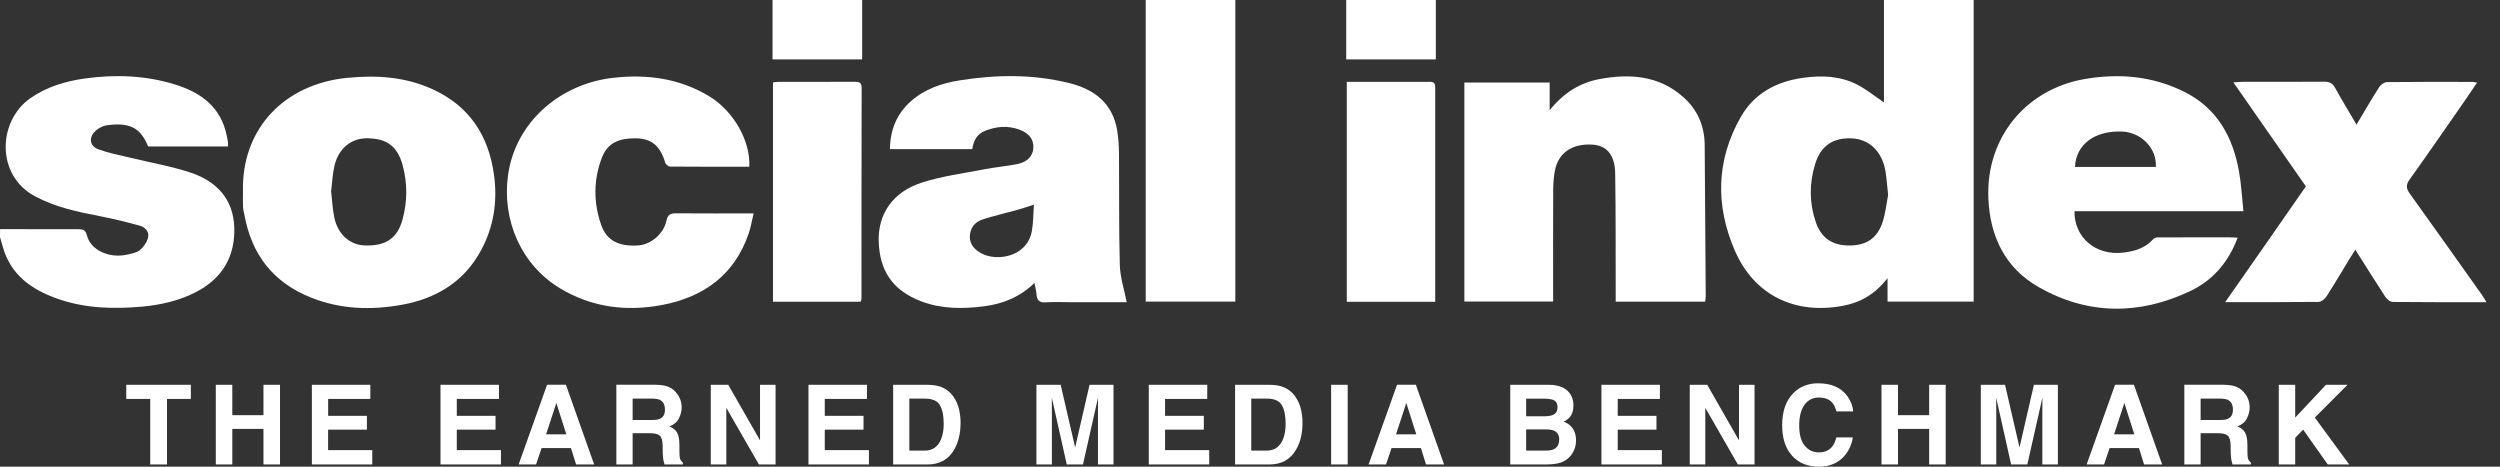
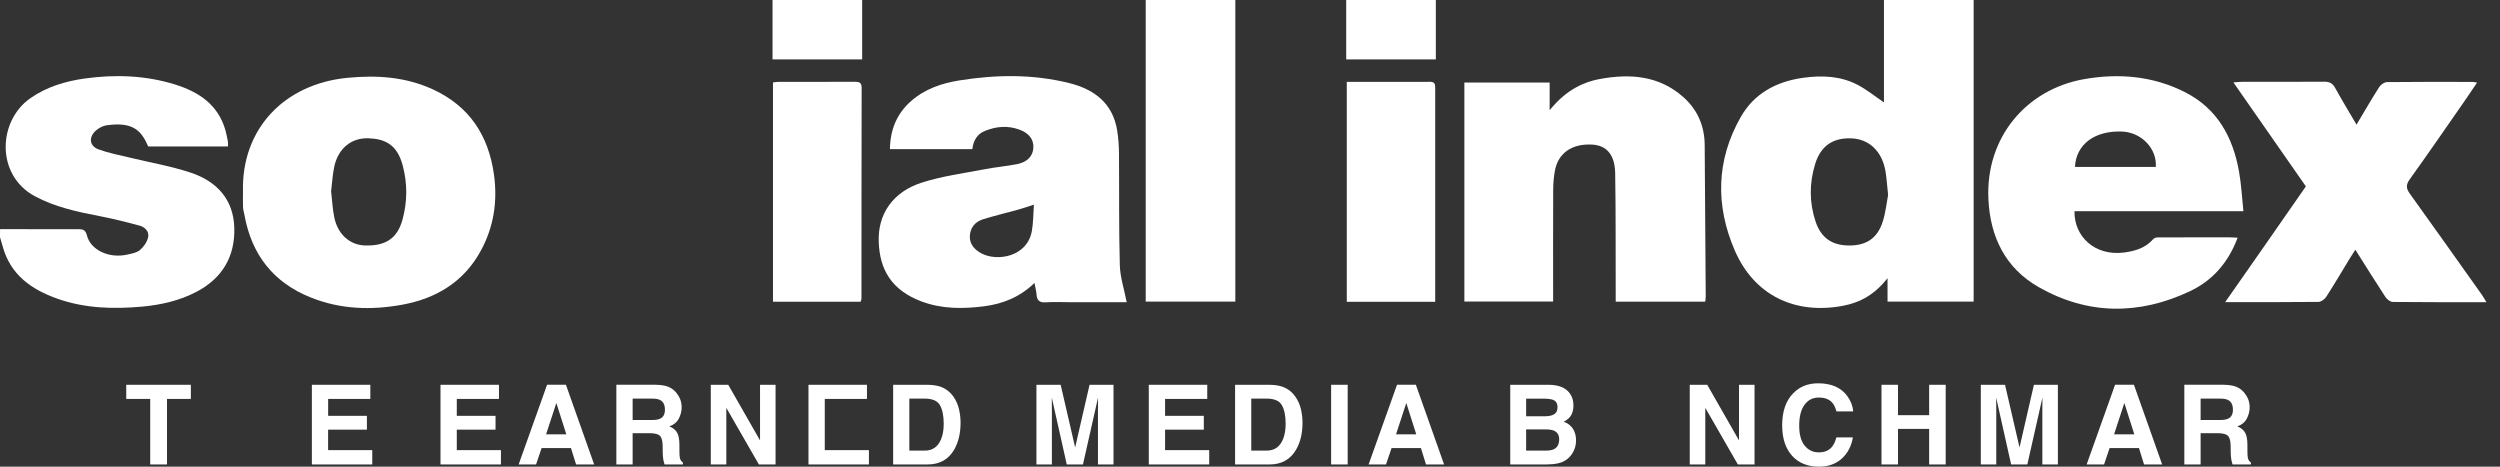
<svg xmlns="http://www.w3.org/2000/svg" width="150" height="28" viewBox="0 0 150 28" fill="none">
  <rect x="0" y="0" width="150" height="28" fill="#333333" stroke="none" />
  <path d="M11.451 23.087V23.935H10.019V27.868H9.013V23.935H7.575V23.087H11.451Z" fill="white" />
-   <path d="M15.808 27.868V25.734H13.938V27.868H12.948V23.087H13.938V24.911H15.808V23.087H16.801V27.868H15.808Z" fill="white" />
  <path d="M22.012 25.779H19.686V27.008H22.336V27.868H18.712V23.087H22.22V23.935H19.689V24.95H22.014V25.779H22.012Z" fill="white" />
  <path d="M29.732 25.779H27.407V27.008H30.056V27.868H26.43V23.087H29.938V23.935H27.407V24.95H29.732V25.779Z" fill="white" />
-   <path d="M51.811 25.779H49.486V27.008H52.135V27.868H48.509V23.087H52.017V23.935H49.486V24.95H51.811V25.779Z" fill="white" />
+   <path d="M51.811 25.779H49.486V27.008H52.135V27.868H48.509V23.087H52.017V23.935H49.486V24.95V25.779Z" fill="white" />
  <path d="M34.258 26.884H32.496L32.164 27.866H31.119L32.825 23.085H33.955L35.649 27.866H34.564L34.258 26.884ZM33.979 26.061L33.381 24.179L32.765 26.061H33.979Z" fill="white" />
  <path d="M38.99 25.992H37.958V27.866H36.981V23.085H39.327C39.662 23.093 39.92 23.132 40.101 23.208C40.283 23.285 40.436 23.395 40.56 23.543C40.662 23.664 40.747 23.798 40.807 23.945C40.868 24.093 40.899 24.261 40.899 24.448C40.899 24.674 40.841 24.898 40.728 25.116C40.615 25.334 40.425 25.49 40.159 25.582C40.381 25.671 40.536 25.798 40.628 25.961C40.72 26.124 40.765 26.374 40.765 26.708V27.029C40.765 27.247 40.773 27.395 40.791 27.474C40.818 27.597 40.878 27.687 40.973 27.747V27.868H39.872C39.841 27.763 39.82 27.676 39.806 27.613C39.78 27.479 39.767 27.342 39.764 27.2L39.759 26.755C39.754 26.45 39.699 26.247 39.593 26.145C39.485 26.045 39.285 25.992 38.99 25.992ZM39.598 25.124C39.799 25.035 39.896 24.853 39.896 24.584C39.896 24.295 39.799 24.1 39.606 24C39.498 23.945 39.335 23.916 39.119 23.916H37.958V25.2H39.09C39.317 25.203 39.485 25.177 39.598 25.124Z" fill="white" />
  <path d="M46.534 27.868H45.533L43.579 24.471V27.868H42.647V23.087H43.695L45.602 26.424V23.087H46.534V27.868Z" fill="white" />
  <path d="M55.651 27.868H53.589V23.087H55.651C55.948 23.093 56.193 23.127 56.391 23.19C56.725 23.3 56.996 23.503 57.205 23.798C57.37 24.035 57.484 24.292 57.544 24.569C57.605 24.845 57.634 25.108 57.634 25.361C57.634 25.997 57.507 26.534 57.252 26.976C56.91 27.571 56.375 27.868 55.651 27.868ZM56.393 24.306C56.241 24.045 55.935 23.916 55.482 23.916H54.56V27.037H55.482C55.954 27.037 56.283 26.805 56.47 26.34C56.572 26.084 56.623 25.782 56.623 25.429C56.623 24.942 56.546 24.569 56.393 24.306Z" fill="white" />
  <path d="M63.118 27.868H62.186V23.087H63.64L64.509 26.848L65.373 23.087H66.81V27.868H65.878V24.634C65.878 24.542 65.878 24.411 65.881 24.242C65.883 24.074 65.883 23.945 65.883 23.856L64.977 27.868H64.006L63.108 23.856C63.108 23.945 63.108 24.077 63.11 24.242C63.113 24.411 63.113 24.54 63.113 24.634V27.868H63.118Z" fill="white" />
  <path d="M72.229 25.779H69.904V27.008H72.553V27.868H68.927V23.087H72.435V23.935H69.904V24.95H72.229V25.779Z" fill="white" />
  <path d="M76.167 27.868H74.105V23.087H76.167C76.464 23.093 76.709 23.127 76.907 23.19C77.241 23.3 77.512 23.503 77.72 23.798C77.886 24.035 78 24.292 78.06 24.569C78.121 24.845 78.15 25.108 78.15 25.361C78.15 25.997 78.023 26.534 77.768 26.976C77.425 27.571 76.891 27.868 76.167 27.868ZM76.909 24.306C76.757 24.045 76.451 23.916 75.998 23.916H75.076V27.037H75.998C76.469 27.037 76.799 26.805 76.986 26.34C77.088 26.084 77.138 25.782 77.138 25.429C77.138 24.942 77.062 24.569 76.909 24.306Z" fill="white" />
  <path d="M79.868 23.087H80.861V27.868H79.868V23.087Z" fill="white" />
  <path d="M85.255 26.884H83.493L83.161 27.866H82.116L83.822 23.085H84.952L86.645 27.866H85.56L85.255 26.884ZM84.976 26.061L84.378 24.179L83.761 26.061H84.976Z" fill="white" />
  <path d="M92.782 27.868H90.615V23.087H92.94C93.528 23.095 93.941 23.266 94.186 23.598C94.334 23.8 94.407 24.045 94.407 24.327C94.407 24.619 94.334 24.853 94.186 25.029C94.104 25.129 93.983 25.219 93.823 25.303C94.067 25.392 94.252 25.532 94.376 25.724C94.499 25.916 94.563 26.15 94.563 26.424C94.563 26.708 94.492 26.961 94.349 27.187C94.26 27.337 94.144 27.461 94.01 27.563C93.857 27.679 93.675 27.761 93.467 27.803C93.254 27.847 93.025 27.868 92.782 27.868ZM93.256 24.853C93.385 24.774 93.451 24.634 93.451 24.434C93.451 24.211 93.364 24.064 93.191 23.992C93.04 23.942 92.851 23.919 92.619 23.919H91.568V24.974H92.743C92.951 24.971 93.122 24.932 93.256 24.853ZM92.759 25.763H91.568V27.037H92.743C92.954 27.037 93.117 27.008 93.233 26.953C93.443 26.85 93.551 26.65 93.551 26.355C93.551 26.108 93.449 25.937 93.243 25.842C93.127 25.792 92.967 25.766 92.759 25.763Z" fill="white" />
-   <path d="M99.388 25.779H97.063V27.008H99.712V27.868H96.086V23.087H99.594V23.935H97.063V24.95H99.388V25.779Z" fill="white" />
  <path d="M105.272 27.868H104.271L102.317 24.471V27.868H101.385V23.087H102.433L104.34 26.424V23.087H105.272V27.868Z" fill="white" />
  <path d="M110.512 27.511C110.153 27.837 109.698 28 109.142 28C108.455 28 107.912 27.779 107.52 27.34C107.125 26.897 106.93 26.29 106.93 25.516C106.93 24.682 107.154 24.037 107.601 23.587C107.991 23.192 108.486 22.998 109.089 22.998C109.895 22.998 110.483 23.261 110.857 23.79C111.062 24.087 111.173 24.384 111.188 24.682H110.188C110.122 24.453 110.04 24.279 109.937 24.163C109.756 23.956 109.487 23.853 109.129 23.853C108.765 23.853 108.478 24 108.268 24.292C108.057 24.584 107.952 25 107.952 25.537C107.952 26.074 108.062 26.474 108.284 26.742C108.505 27.011 108.787 27.142 109.129 27.142C109.479 27.142 109.748 27.026 109.93 26.797C110.032 26.674 110.116 26.49 110.182 26.242H111.173C111.088 26.761 110.867 27.184 110.512 27.511Z" fill="white" />
  <path d="M115.749 27.868V25.734H113.879V27.868H112.889V23.087H113.879V24.911H115.749V23.087H116.742V27.868H115.749Z" fill="white" />
  <path d="M119.781 27.868H118.849V23.087H120.302L121.171 26.848L122.035 23.087H123.473V27.868H122.541V24.634C122.541 24.542 122.541 24.411 122.543 24.242C122.546 24.074 122.546 23.945 122.546 23.856L121.64 27.868H120.668L119.77 23.856C119.77 23.945 119.77 24.077 119.773 24.242C119.776 24.411 119.776 24.54 119.776 24.634V27.868H119.781Z" fill="white" />
  <path d="M128.338 26.884H126.576L126.244 27.866H125.199L126.905 23.085H128.035L129.729 27.866H128.643L128.338 26.884ZM128.059 26.061L127.461 24.179L126.845 26.061H128.059Z" fill="white" />
  <path d="M133.07 25.992H132.037V27.866H131.06V23.085H133.407C133.741 23.093 133.999 23.132 134.181 23.208C134.363 23.285 134.516 23.395 134.639 23.543C134.742 23.664 134.826 23.798 134.887 23.945C134.947 24.093 134.979 24.261 134.979 24.448C134.979 24.674 134.921 24.898 134.808 25.116C134.695 25.334 134.505 25.49 134.239 25.582C134.46 25.671 134.616 25.798 134.708 25.961C134.8 26.124 134.845 26.374 134.845 26.708V27.029C134.845 27.247 134.853 27.395 134.871 27.474C134.897 27.597 134.958 27.687 135.053 27.747V27.868H133.952C133.92 27.763 133.899 27.676 133.886 27.613C133.86 27.479 133.847 27.342 133.844 27.2L133.839 26.755C133.834 26.45 133.778 26.247 133.673 26.145C133.565 26.045 133.365 25.992 133.07 25.992ZM133.678 25.124C133.878 25.035 133.976 24.853 133.976 24.584C133.976 24.295 133.878 24.1 133.686 24C133.578 23.945 133.415 23.916 133.199 23.916H132.037V25.2H133.17C133.396 25.203 133.565 25.177 133.678 25.124Z" fill="white" />
-   <path d="M140.951 27.868H139.666L138.188 25.779L137.712 26.269V27.868H136.727V23.087H137.712V25.055L139.558 23.087H140.851L138.889 25.055L140.951 27.868Z" fill="white" />
  <path d="M118.419 0C118.419 6.023 118.419 12.046 118.419 18.098C116.688 18.098 115.003 18.098 113.252 18.098C113.252 17.68 113.252 17.256 113.252 16.693C112.499 17.648 111.645 18.146 110.576 18.348C107.692 18.89 105.256 17.719 104.092 15.041C102.918 12.338 102.968 9.62 104.44 7.028C105.241 5.618 106.555 4.9 108.166 4.671C109.307 4.51 110.41 4.552 111.44 5.081C111.993 5.368 112.485 5.771 113.038 6.144C113.038 4.129 113.038 2.066 113.038 0C114.832 0 116.625 0 118.419 0ZM113.286 11.696C113.223 11.115 113.199 10.696 113.131 10.283C112.933 9.097 112.159 8.323 111.037 8.299C110.068 8.278 109.27 8.66 108.906 9.849C108.554 11.004 108.554 12.172 108.943 13.317C109.275 14.291 109.944 14.733 110.968 14.73C111.99 14.728 112.649 14.291 112.967 13.291C113.141 12.73 113.202 12.133 113.286 11.696Z" fill="white" />
  <path d="M0.003 13.746C1.567 13.749 3.129 13.757 4.693 13.751C4.985 13.751 5.13 13.791 5.22 14.138C5.449 15.017 6.56 15.517 7.624 15.277C7.89 15.217 8.196 15.17 8.39 15.009C8.614 14.825 8.814 14.536 8.883 14.257C8.972 13.899 8.704 13.625 8.369 13.536C7.577 13.32 6.779 13.122 5.973 12.967C4.635 12.709 3.313 12.428 2.094 11.775C-0.263 10.512 -0.134 7.247 1.833 5.884C2.818 5.202 3.929 4.873 5.088 4.71C6.924 4.455 8.751 4.521 10.531 5.078C11.935 5.521 13.083 6.284 13.521 7.797C13.586 8.028 13.631 8.268 13.676 8.504C13.692 8.581 13.678 8.665 13.678 8.789C12.072 8.789 10.487 8.789 8.893 8.789C8.472 7.799 7.943 7.305 6.415 7.515C6.139 7.555 5.825 7.731 5.644 7.944C5.314 8.333 5.425 8.786 5.91 8.962C6.513 9.183 7.15 9.302 7.777 9.454C8.999 9.752 10.247 9.962 11.437 10.357C12.994 10.873 14.01 11.951 14.058 13.67C14.105 15.388 13.344 16.688 11.798 17.504C10.779 18.04 9.67 18.29 8.543 18.396C6.823 18.551 5.106 18.509 3.453 17.925C1.886 17.372 0.619 16.485 0.158 14.772C0.108 14.591 0.053 14.412 0 14.23C0.003 14.07 0.003 13.909 0.003 13.746Z" fill="white" />
  <path d="M74.12 0C74.12 6.02 74.12 12.044 74.12 18.096C72.329 18.096 70.578 18.096 68.743 18.096C68.743 12.065 68.743 6.031 68.743 0C70.536 0 72.329 0 74.12 0Z" fill="white" />
  <path d="M51.73 0C51.73 1.179 51.73 2.358 51.73 3.565C49.9 3.565 48.167 3.565 46.352 3.565C46.352 2.384 46.352 1.192 46.352 0C48.143 0 49.937 0 51.73 0Z" fill="white" />
  <path d="M86.15 0C86.15 1.179 86.15 2.358 86.15 3.565C84.32 3.565 82.587 3.565 80.773 3.565C80.773 2.384 80.773 1.192 80.773 0C82.563 0 84.357 0 86.15 0Z" fill="white" />
  <path d="M87.862 4.95C89.547 4.95 91.233 4.95 92.979 4.95C92.979 5.452 92.979 5.96 92.979 6.613C93.827 5.563 94.796 4.963 95.984 4.742C97.814 4.402 99.558 4.536 101.014 5.839C101.849 6.584 102.27 7.557 102.281 8.683C102.307 11.717 102.325 14.751 102.344 17.788C102.344 17.883 102.325 17.977 102.312 18.101C100.529 18.101 98.765 18.101 96.942 18.101C96.942 17.89 96.942 17.701 96.942 17.509C96.934 15.138 96.95 12.767 96.911 10.396C96.892 9.281 96.395 8.723 95.528 8.675C94.322 8.61 93.495 9.175 93.295 10.236C93.227 10.599 93.195 10.975 93.192 11.344C93.182 13.407 93.187 15.467 93.187 17.53C93.187 17.706 93.187 17.883 93.187 18.093C91.407 18.093 89.656 18.093 87.862 18.093C87.862 13.733 87.862 9.36 87.862 4.95Z" fill="white" />
  <path d="M58.34 8.949C56.668 8.949 55.059 8.949 53.395 8.949C53.413 7.791 53.8 6.826 54.661 6.068C55.493 5.334 56.51 4.992 57.574 4.823C59.77 4.473 61.972 4.442 64.15 4.984C65.662 5.36 66.765 6.192 67.031 7.831C67.102 8.276 67.136 8.733 67.139 9.183C67.157 11.425 67.128 13.667 67.189 15.906C67.21 16.643 67.455 17.372 67.602 18.133C66.567 18.133 65.432 18.133 64.297 18.133C63.776 18.133 63.252 18.106 62.733 18.14C62.346 18.167 62.214 18.001 62.191 17.654C62.175 17.448 62.117 17.243 62.067 16.977C61.211 17.814 60.186 18.23 59.059 18.375C57.779 18.54 56.502 18.546 55.272 18.08C53.484 17.401 52.776 16.167 52.723 14.491C52.67 12.836 53.574 11.512 55.306 10.957C56.528 10.565 57.824 10.396 59.093 10.152C59.744 10.025 60.408 9.973 61.056 9.839C61.656 9.715 61.974 9.352 62.001 8.875C62.03 8.362 61.743 7.986 61.153 7.773C60.465 7.523 59.781 7.581 59.115 7.847C58.63 8.031 58.404 8.431 58.34 8.949ZM62.035 12.28C61.677 12.394 61.392 12.494 61.1 12.575C60.386 12.775 59.665 12.941 58.959 13.165C58.488 13.315 58.206 13.683 58.19 14.18C58.174 14.664 58.483 14.988 58.888 15.204C59.818 15.701 61.632 15.422 61.911 13.862C62.001 13.359 61.993 12.841 62.035 12.28Z" fill="white" />
  <path d="M14.579 11.509C14.476 7.728 17.065 5.039 20.831 4.671C22.609 4.497 24.328 4.607 25.966 5.36C28.158 6.368 29.311 8.12 29.638 10.475C29.861 12.083 29.627 13.607 28.858 15.027C27.847 16.901 26.185 17.906 24.144 18.28C22.288 18.622 20.433 18.567 18.651 17.851C16.394 16.951 15.098 15.277 14.669 12.909C14.64 12.751 14.59 12.594 14.582 12.433C14.569 12.128 14.579 11.817 14.579 11.509ZM19.867 11.475C19.928 12.009 19.952 12.53 20.054 13.033C20.262 14.057 20.986 14.699 21.895 14.728C23.138 14.767 23.839 14.306 24.149 13.18C24.447 12.104 24.45 11.012 24.163 9.928C23.82 8.636 23.059 8.331 22.111 8.297C21.081 8.26 20.312 8.899 20.065 9.954C19.952 10.454 19.93 10.975 19.867 11.475Z" fill="white" />
  <path d="M134.604 12.672C131.139 12.672 127.802 12.672 124.468 12.672C124.447 14.222 125.719 15.364 127.417 15.154C128.097 15.07 128.716 14.886 129.187 14.354C129.242 14.291 129.353 14.246 129.44 14.246C130.888 14.238 132.34 14.241 133.788 14.241C133.93 14.241 134.072 14.254 134.257 14.262C133.712 15.73 132.766 16.827 131.399 17.472C128.35 18.914 125.271 18.906 122.322 17.227C120.32 16.088 119.406 14.209 119.304 11.938C119.135 8.231 121.587 5.371 125.013 4.755C127.107 4.379 129.161 4.555 131.081 5.521C133.04 6.505 133.98 8.233 134.344 10.31C134.478 11.062 134.517 11.838 134.604 12.672ZM129.35 10.018C129.422 8.91 128.489 7.944 127.331 7.894C125.687 7.823 124.555 8.665 124.5 10.018C126.117 10.018 127.733 10.018 129.35 10.018Z" fill="white" />
  <path d="M149.184 18.13C147.245 18.13 145.404 18.138 143.564 18.117C143.416 18.114 143.221 17.964 143.132 17.83C142.529 16.909 141.947 15.972 141.32 14.983C141.188 15.191 141.078 15.359 140.972 15.53C140.509 16.291 140.056 17.062 139.574 17.809C139.479 17.956 139.266 18.114 139.105 18.114C137.28 18.135 135.455 18.127 133.511 18.127C134.357 16.917 135.157 15.775 135.955 14.63C136.753 13.486 137.549 12.341 138.352 11.183C136.911 9.118 135.481 7.063 134.004 4.944C134.236 4.928 134.375 4.91 134.515 4.91C136.161 4.907 137.807 4.915 139.453 4.902C139.771 4.9 139.956 4.997 140.111 5.278C140.506 5.997 140.935 6.699 141.391 7.478C141.868 6.684 142.292 5.944 142.75 5.228C142.845 5.081 143.063 4.926 143.227 4.926C144.938 4.905 146.647 4.913 148.359 4.915C148.422 4.915 148.483 4.934 148.625 4.957C148.359 5.35 148.122 5.702 147.88 6.052C146.787 7.623 145.702 9.202 144.585 10.757C144.34 11.096 144.369 11.317 144.599 11.633C146.05 13.649 147.482 15.675 148.92 17.698C149.002 17.814 149.068 17.938 149.184 18.13Z" fill="white" />
-   <path d="M44.957 10.004C43.353 10.004 41.776 10.01 40.198 9.994C40.1 9.994 39.945 9.86 39.914 9.76C39.613 8.768 39.118 8.304 38.125 8.299C37.185 8.294 36.466 8.541 36.116 9.454C35.6 10.791 35.6 12.188 36.087 13.538C36.416 14.451 37.164 14.804 38.304 14.725C39.047 14.672 39.816 14.041 39.985 13.246C40.066 12.865 40.232 12.796 40.575 12.799C42.086 12.812 43.6 12.804 45.218 12.804C45.112 13.246 45.049 13.636 44.922 14.004C44.077 16.493 42.223 17.825 39.729 18.298C37.583 18.706 35.502 18.448 33.593 17.293C31.265 15.888 30.106 13.194 30.483 10.502C30.923 7.362 33.562 5.031 36.801 4.668C38.85 4.439 40.785 4.705 42.56 5.781C44.022 6.67 45.038 8.462 44.957 10.004Z" fill="white" />
  <path d="M51.638 18.106C49.879 18.106 48.141 18.106 46.379 18.106C46.379 13.712 46.379 9.339 46.379 4.947C46.489 4.934 46.584 4.913 46.679 4.913C48.209 4.91 49.739 4.915 51.269 4.907C51.53 4.907 51.699 4.934 51.699 5.265C51.688 9.486 51.691 13.704 51.688 17.925C51.685 17.969 51.662 18.017 51.638 18.106Z" fill="white" />
  <path d="M80.807 4.913C82.498 4.913 84.157 4.915 85.813 4.91C86.103 4.91 86.113 5.081 86.113 5.294C86.111 6.186 86.113 7.078 86.113 7.973C86.113 11.154 86.113 14.335 86.113 17.517C86.113 17.706 86.113 17.898 86.113 18.109C84.315 18.109 82.577 18.109 80.807 18.109C80.807 13.728 80.807 9.354 80.807 4.913Z" fill="white" />
</svg>